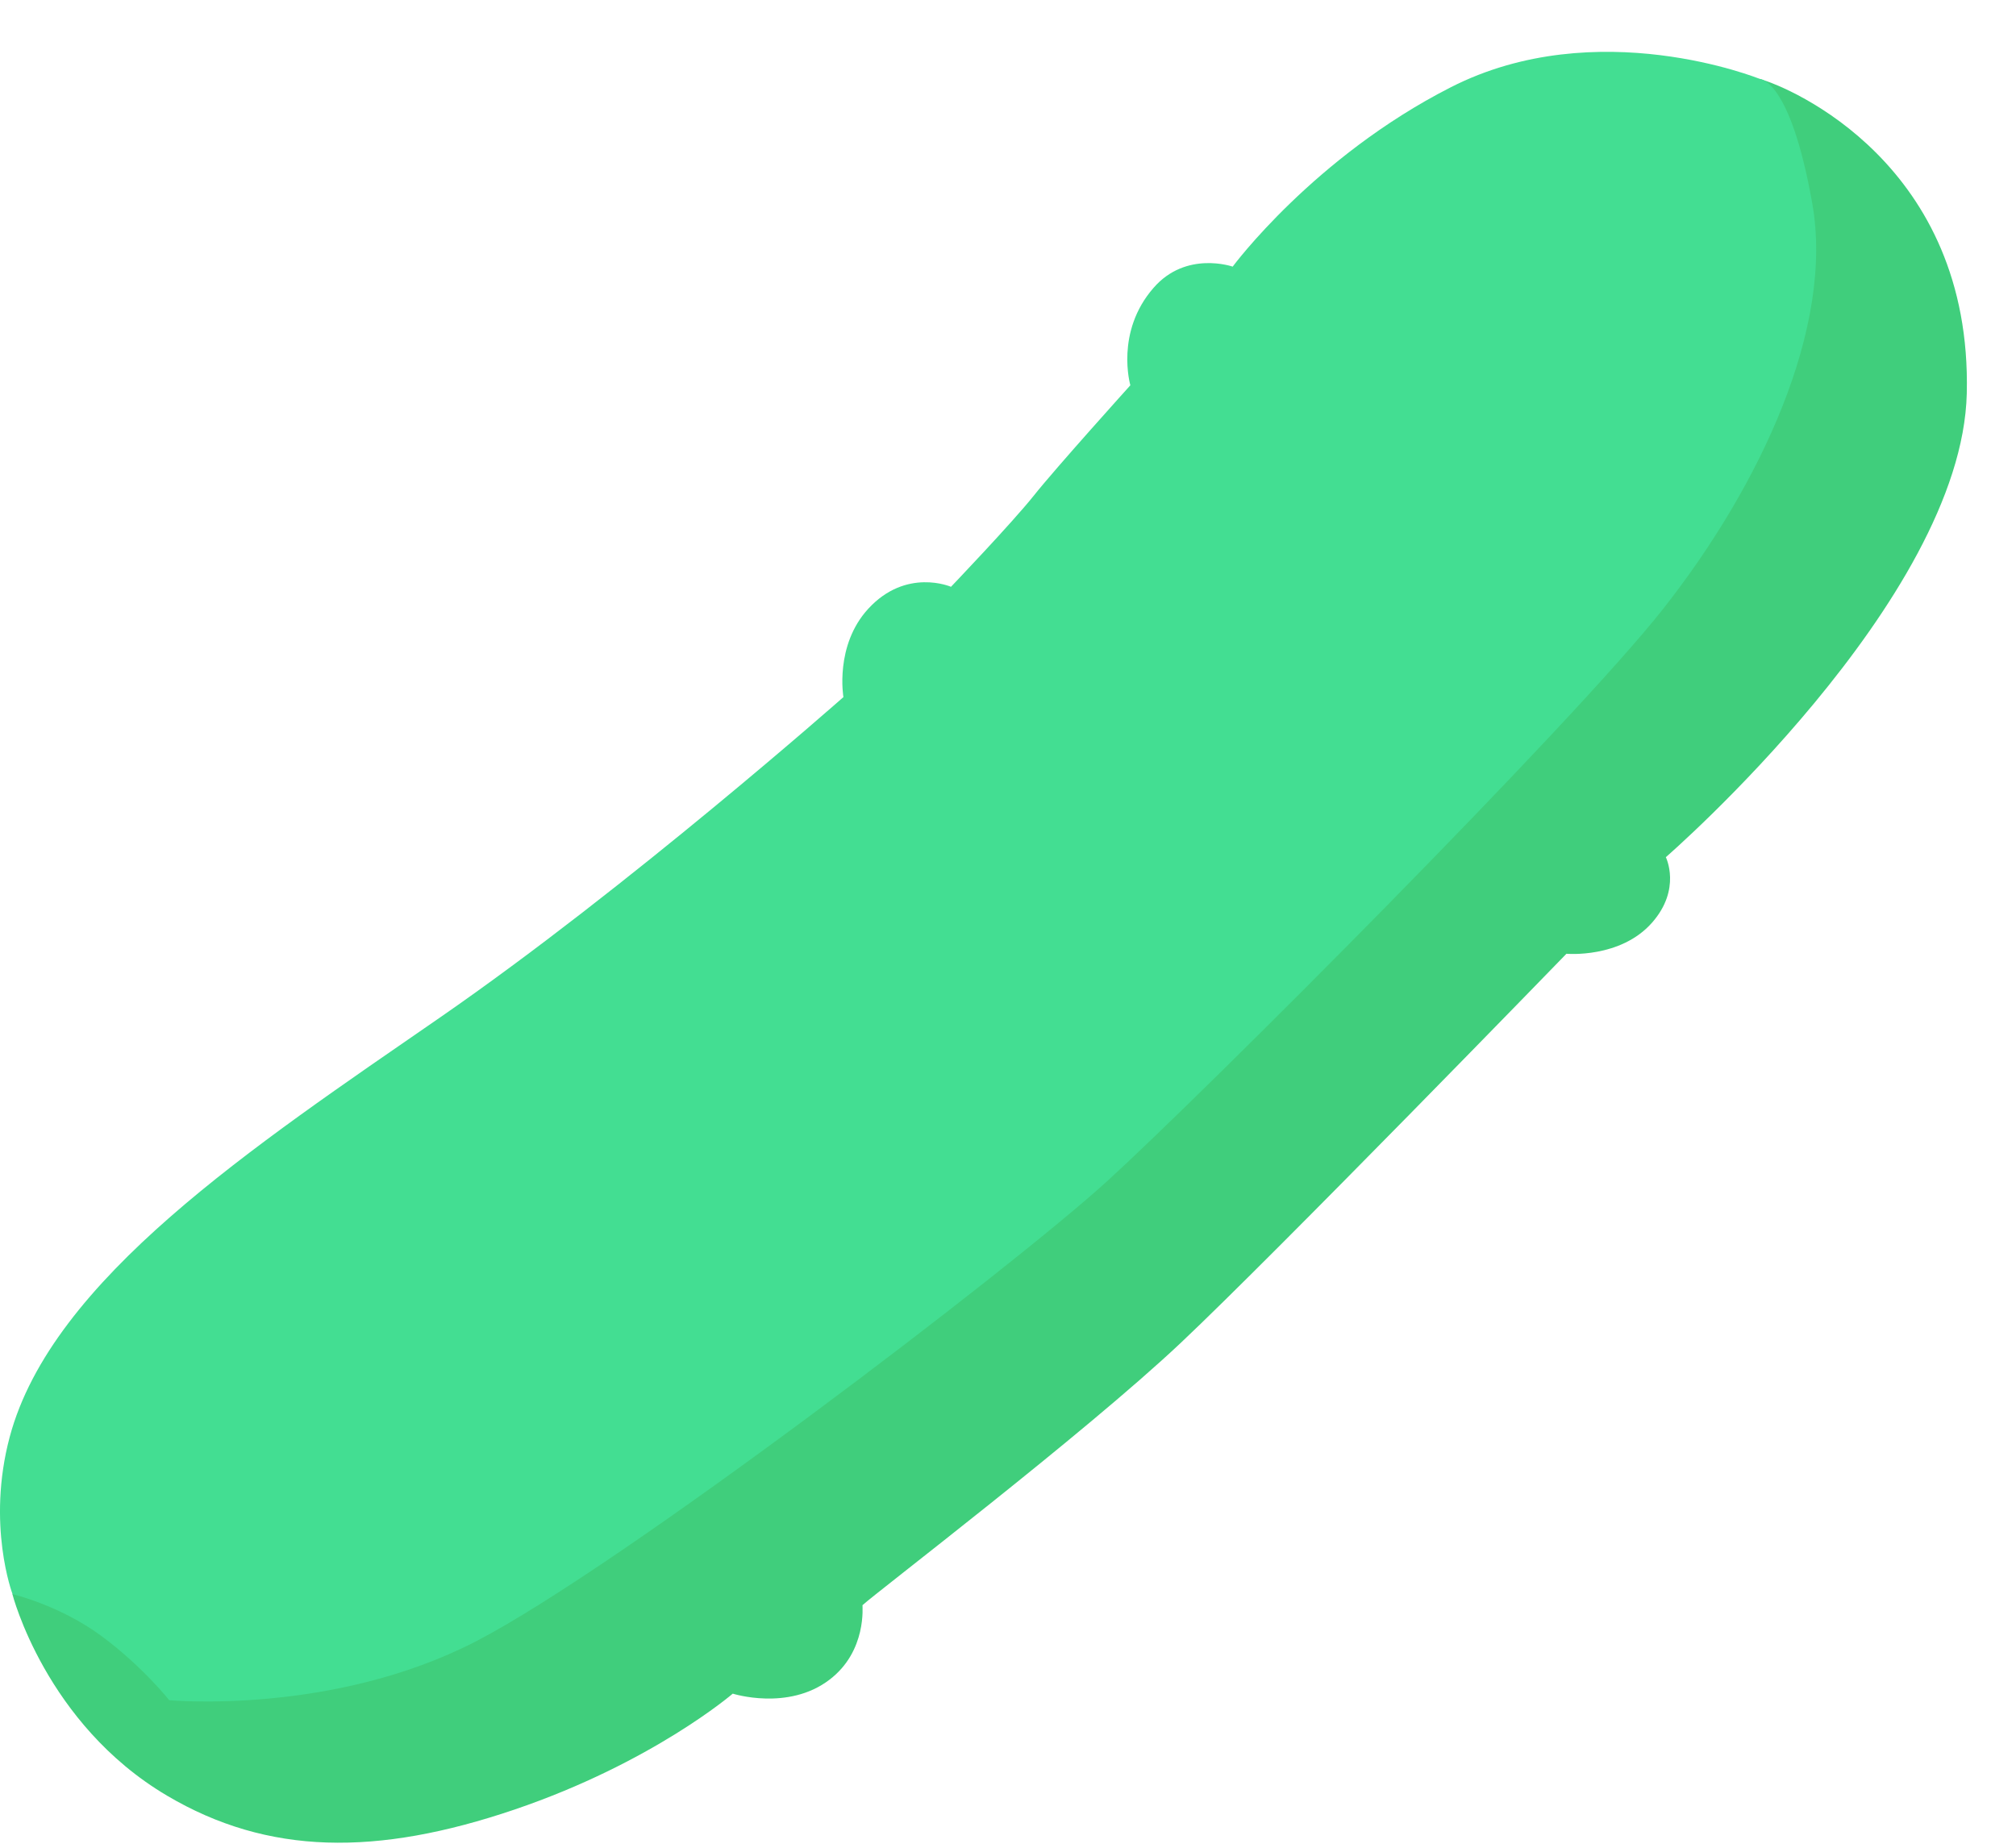
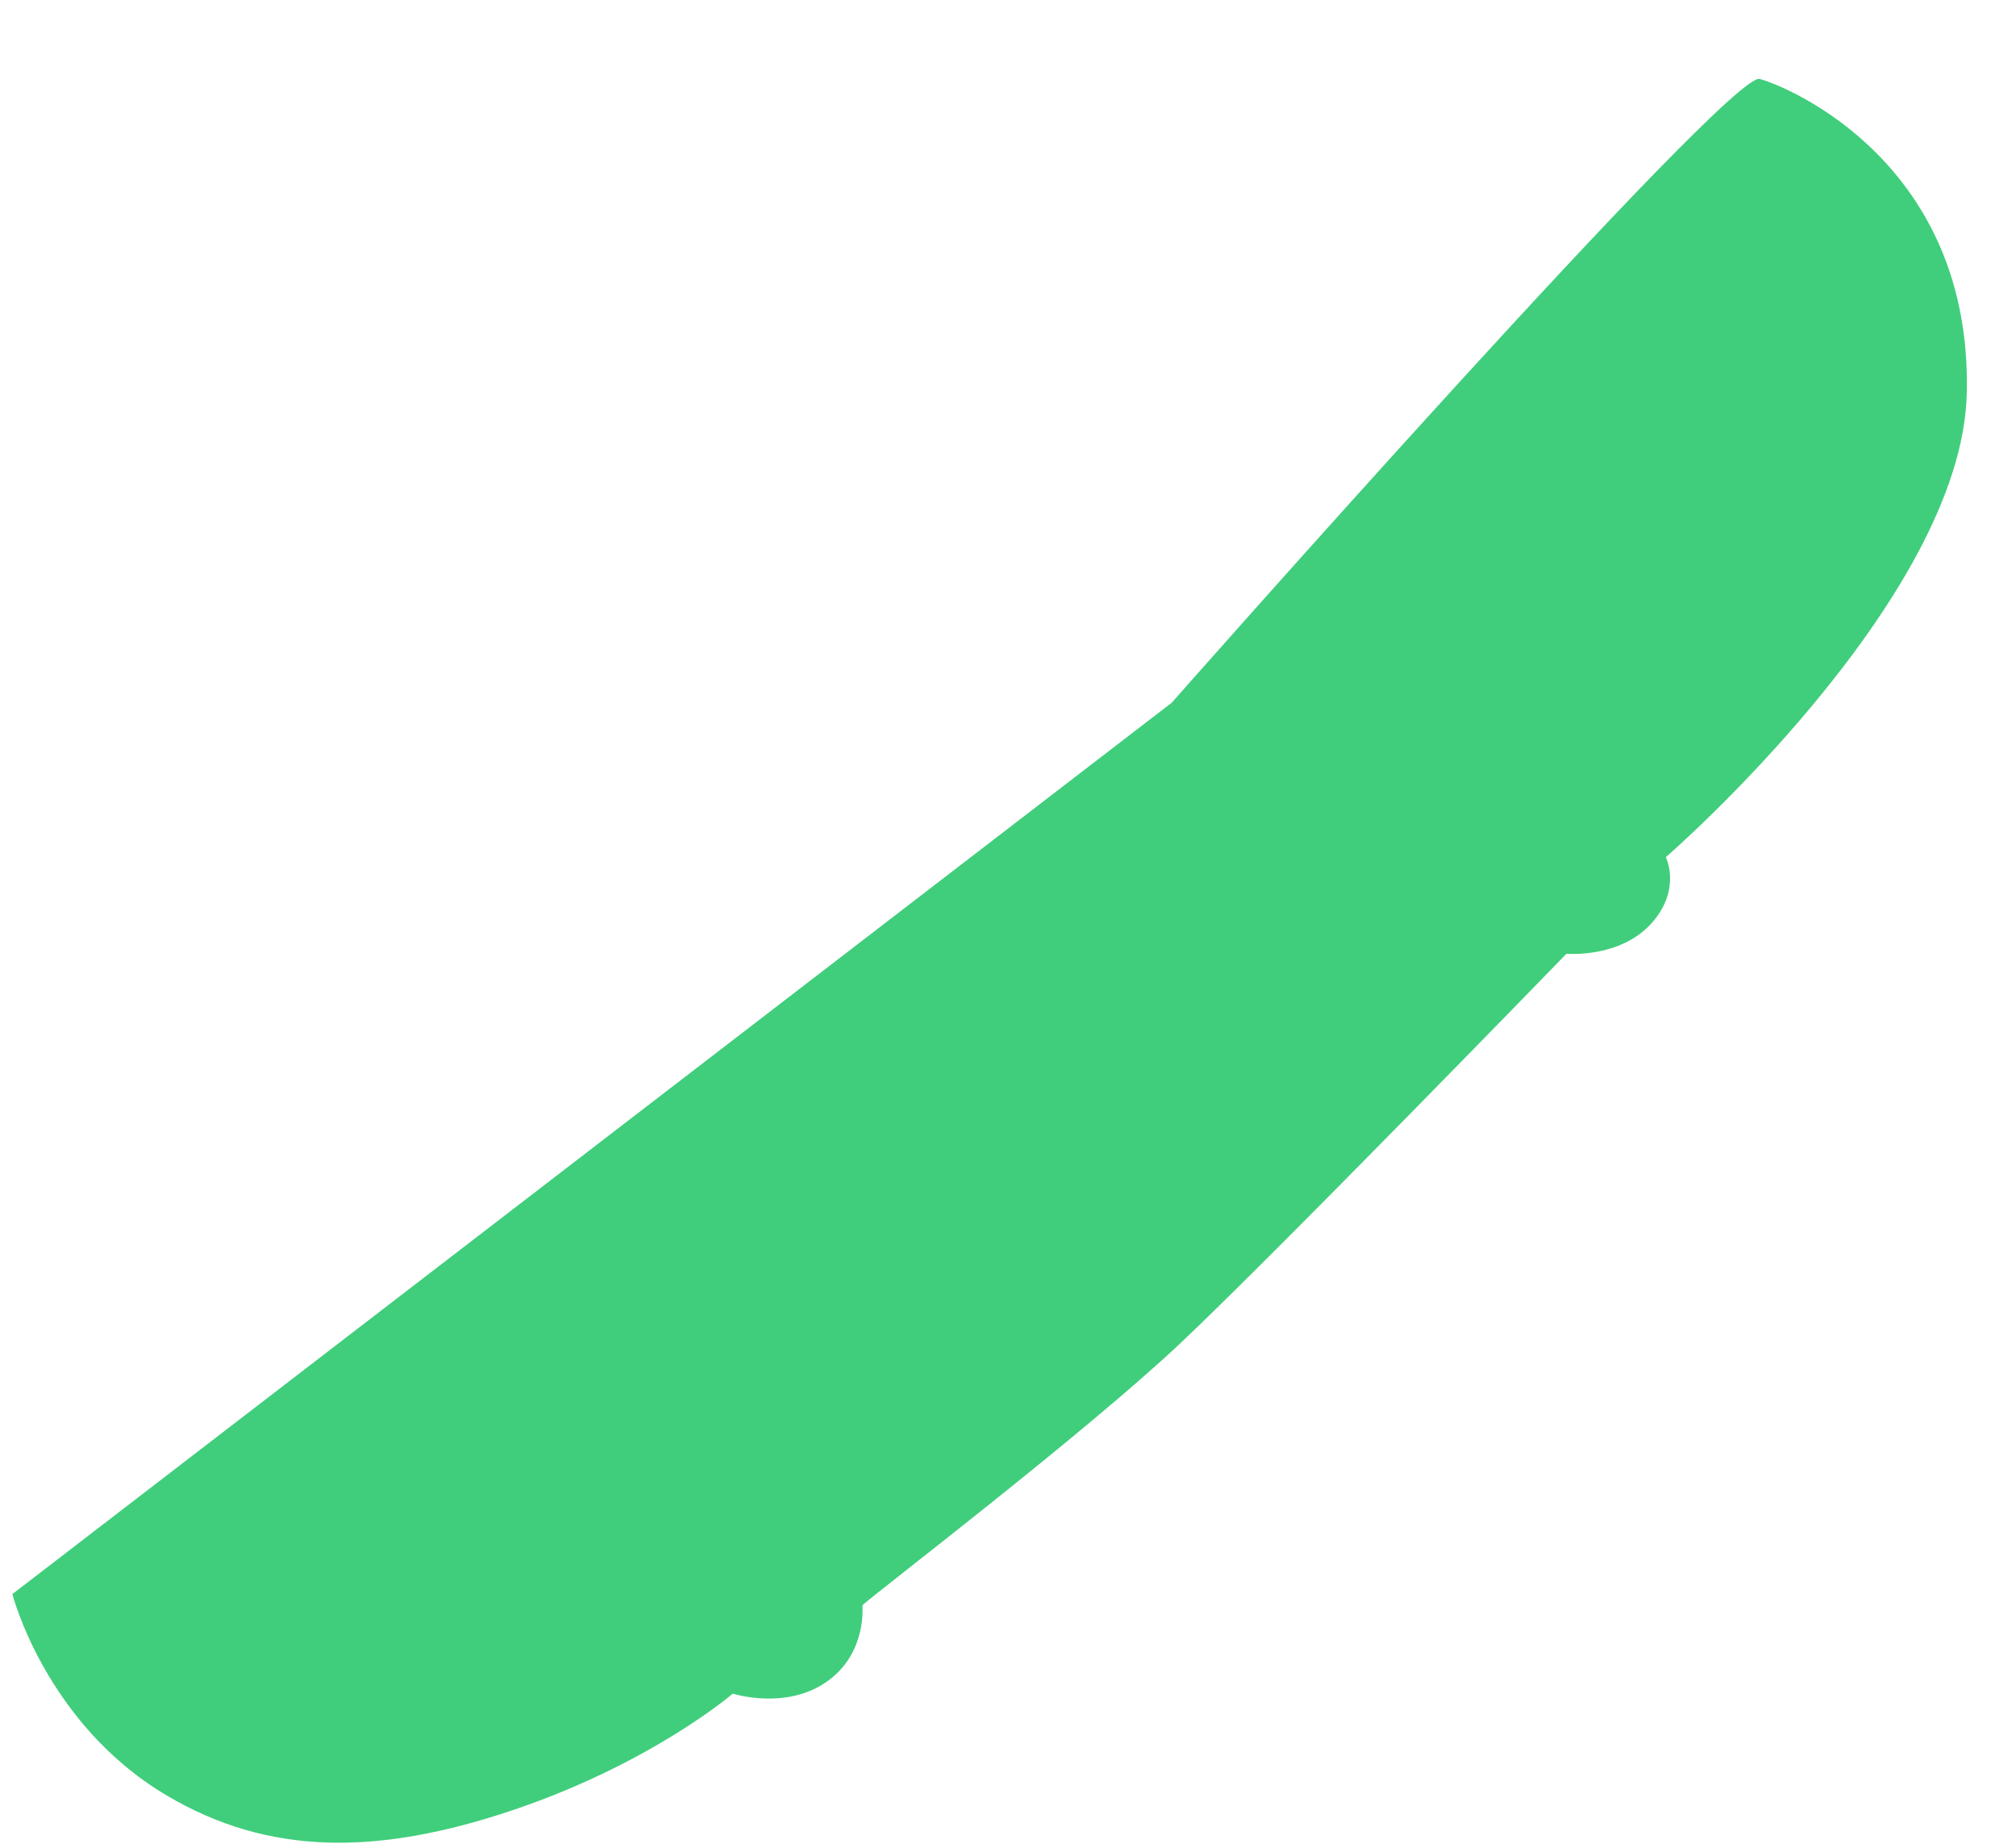
<svg xmlns="http://www.w3.org/2000/svg" width="36" height="33" viewBox="0 0 36 33" fill="none">
  <path d="M20.925 12.549L0.221 28.47C0.221 28.47 0.813 30.787 2.981 32.069C4.785 33.136 6.726 33.154 9.192 32.317C11.657 31.478 13.085 30.248 13.085 30.248C13.085 30.248 14.073 30.563 14.811 30C15.487 29.487 15.397 28.674 15.402 28.668C15.639 28.447 19.354 25.614 21.08 23.988C22.805 22.361 27.972 17.034 27.972 17.034C27.972 17.034 28.937 17.121 29.502 16.477C30.03 15.877 29.747 15.309 29.747 15.309C29.747 15.309 35.031 10.724 35.121 7.029C35.22 2.937 31.968 1.558 31.423 1.41C30.881 1.261 20.925 12.549 20.925 12.549Z" fill="#40CE7C" />
-   <path d="M20.185 6.881C20.185 6.881 18.853 8.358 18.459 8.854C18.066 9.346 16.982 10.48 16.982 10.48C16.982 10.48 16.183 10.133 15.504 10.873C14.901 11.529 15.061 12.45 15.061 12.45C15.061 12.45 11.214 15.851 7.863 18.168C4.511 20.485 0.926 22.852 0.174 25.661C-0.245 27.229 0.224 28.471 0.224 28.471C0.224 28.471 1.063 28.669 1.801 29.211C2.538 29.753 3.022 30.365 3.022 30.365C3.022 30.365 5.942 30.639 8.507 29.31C11.071 27.981 18.066 22.654 19.791 21.077C21.517 19.5 28.083 12.928 29.7 10.873C31.434 8.67 32.757 5.846 32.361 3.628C31.968 1.41 31.426 1.41 31.426 1.41C31.426 1.41 28.517 0.227 25.906 1.559C23.458 2.806 22.012 4.762 22.012 4.762C22.012 4.762 21.181 4.47 20.599 5.141C19.908 5.931 20.185 6.881 20.185 6.881Z" fill="#43DE92" />
</svg>